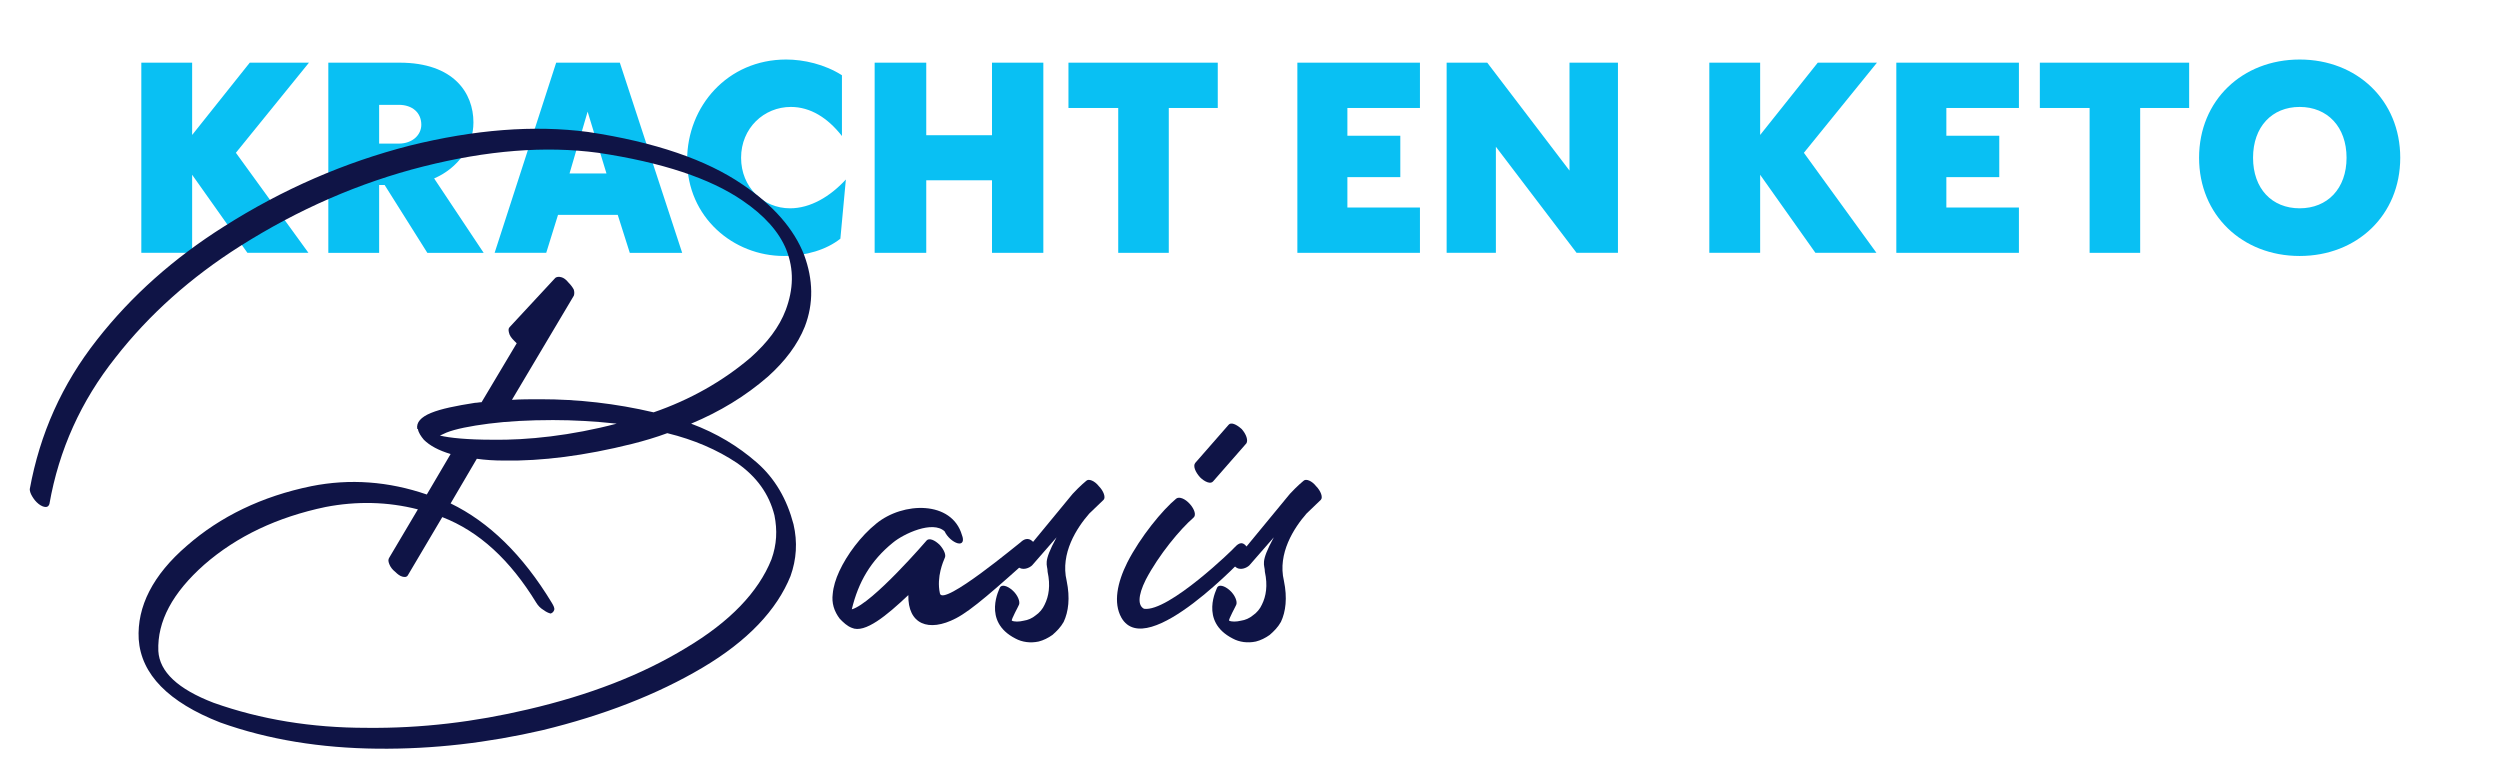
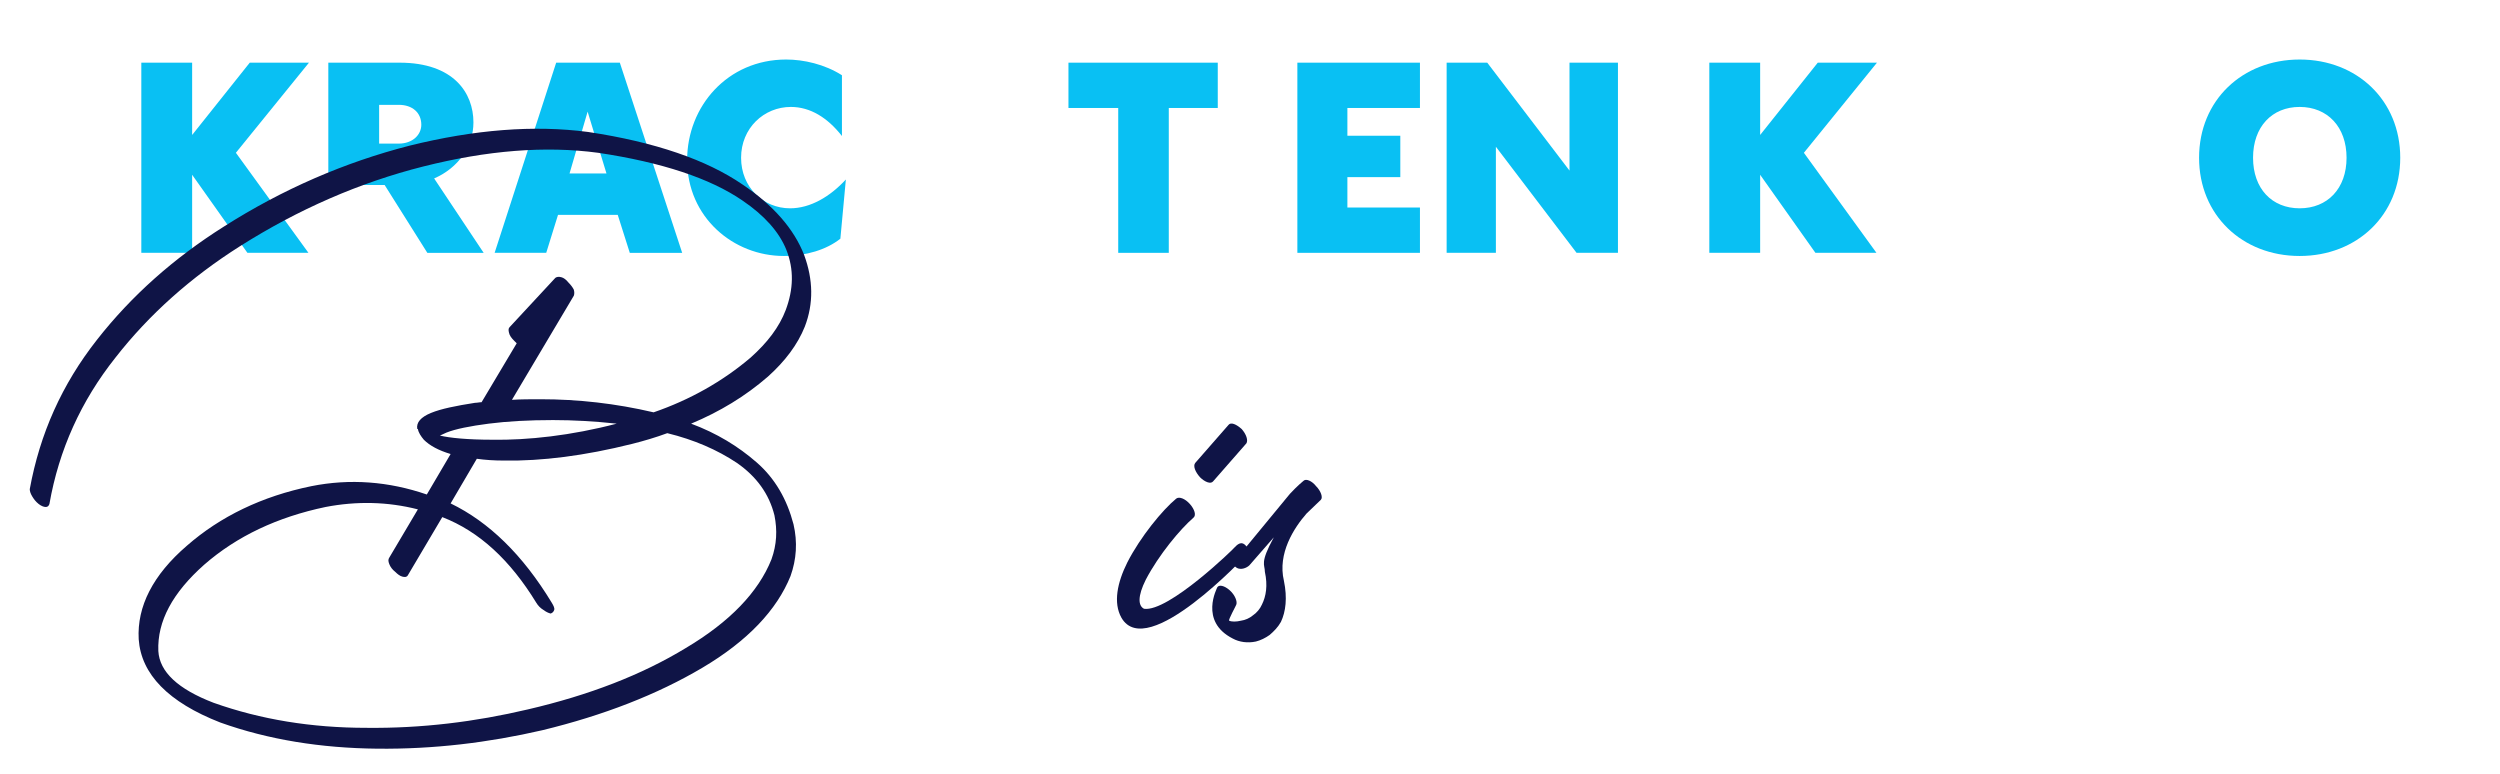
<svg xmlns="http://www.w3.org/2000/svg" version="1.1" id="Layer_1" x="0px" y="0px" width="420px" height="130px" viewBox="0 0 420 130" enable-background="new 0 0 420 130" xml:space="preserve">
  <polygon fill="#09C0F3" points="32.279,29.362 32.279,42.476 23.742,42.476 23.742,10.528 32.279,10.528 32.279,22.674   41.96,10.528 51.906,10.528 39.628,25.667 51.818,42.476 41.564,42.476 " />
-   <path fill="#09C0F3" d="M55.158,10.528h11.97c9.109,0,12.409,5.105,12.409,10.033c0,4.049-2.552,7.658-6.601,9.417l8.318,12.499  h-9.462l-7.173-11.398h-0.924v11.398h-8.537V10.528z M70.78,20.957c0-2.023-1.496-3.344-3.785-3.344h-3.3v6.513h3.3  C69.284,24.126,70.78,22.674,70.78,20.957" />
+   <path fill="#09C0F3" d="M55.158,10.528h11.97c9.109,0,12.409,5.105,12.409,10.033c0,4.049-2.552,7.658-6.601,9.417l8.318,12.499  h-9.462l-7.173-11.398h-0.924h-8.537V10.528z M70.78,20.957c0-2.023-1.496-3.344-3.785-3.344h-3.3v6.513h3.3  C69.284,24.126,70.78,22.674,70.78,20.957" />
  <path fill="#09C0F3" d="M93.438,10.528h10.693l10.474,31.948h-8.801l-2.024-6.381H93.747l-1.981,6.381h-8.669L93.438,10.528z   M101.888,29.143L98.72,18.756l-3.037,10.386H101.888z" />
  <path fill="#09C0F3" d="M115.438,26.898c0-9.021,6.777-16.898,16.634-16.898c2.949,0,6.469,0.792,9.374,2.64V22.85  c-2.377-3.036-5.281-4.885-8.582-4.885c-4.532,0-8.361,3.565-8.361,8.538c0,4.928,3.697,8.493,8.229,8.493  c3.433,0,6.733-1.98,9.373-4.841l-0.923,9.946c-2.333,1.848-5.765,2.904-9.506,2.904C123.227,43.004,115.438,36.537,115.438,26.898" />
-   <polygon fill="#09C0F3" points="146.941,10.528 155.61,10.528 155.61,22.717 166.656,22.717 166.656,10.528 175.281,10.528   175.281,42.476 166.656,42.476 166.656,30.287 155.61,30.287 155.61,42.476 146.941,42.476 " />
  <polygon fill="#09C0F3" points="187.862,18.141 179.501,18.141 179.501,10.529 204.584,10.529 204.584,18.141 196.355,18.141   196.355,42.477 187.862,42.477 " />
  <polygon fill="#09C0F3" points="217.957,10.528 238.551,10.528 238.551,18.14 226.361,18.14 226.361,22.805 235.252,22.805   235.252,29.758 226.361,29.758 226.361,34.863 238.551,34.863 238.551,42.476 217.957,42.476 " />
  <polygon fill="#09C0F3" points="243.035,10.528 249.857,10.528 263.676,28.658 263.676,10.528 271.816,10.528 271.816,42.476   264.863,42.476 251.309,24.654 251.309,42.476 243.035,42.476 " />
  <polygon fill="#09C0F3" points="295.705,29.362 295.705,42.476 287.166,42.476 287.166,10.528 295.705,10.528 295.705,22.674   305.385,10.528 315.33,10.528 303.053,25.667 315.242,42.476 304.99,42.476 " />
-   <polygon fill="#09C0F3" points="318.582,10.528 339.178,10.528 339.178,18.14 326.988,18.14 326.988,22.805 335.877,22.805   335.877,29.758 326.988,29.758 326.988,34.863 339.178,34.863 339.178,42.476 318.582,42.476 " />
-   <polygon fill="#09C0F3" points="351.055,18.141 342.693,18.141 342.693,10.529 367.777,10.529 367.777,18.141 359.549,18.141   359.549,42.477 351.055,42.477 " />
  <path fill="#09C0F3" d="M369.445,26.502c0-9.637,7.262-16.502,16.898-16.502c9.639,0,16.898,6.865,16.898,16.502  c0,9.638-7.26,16.503-16.898,16.503C376.707,43.005,369.445,36.14,369.445,26.502 M394.221,26.502c0-5.192-3.211-8.537-7.877-8.537  c-4.664,0-7.832,3.345-7.832,8.537c0,5.193,3.168,8.493,7.832,8.493C391.01,34.995,394.221,31.695,394.221,26.502" />
  <path fill="#0F1446" d="M79.805,67.673c0.4,0,0.7-0.101,1.1-0.101l5.901-9.899l-0.4-0.401c-0.501-0.5-0.801-0.9-0.901-1.4  c-0.1-0.399-0.1-0.699,0.1-0.899l7.701-8.301c0.3-0.2,0.6-0.2,1-0.1c0.4,0.1,0.8,0.4,1.2,0.9c0.4,0.4,0.7,0.8,0.9,1.2  c0.1,0.4,0.1,0.7,0,1L86.005,67.173c1.501-0.101,3.1-0.101,4.801-0.101c6.3,0,12.601,0.701,19.001,2.201  c6.1-2.101,11.601-5.201,16.301-9.202c2.8-2.5,4.8-5.099,5.9-8c1.301-3.5,1.4-6.801,0.1-10.1c-1.2-3-3.7-5.801-7.4-8.301  c-5.4-3.7-13.501-6.401-24.202-8c-8.9-1.2-18.701-0.401-29.402,2.3c-10.7,2.7-21.001,7.2-30.801,13.401  c-8.201,5.2-15.202,11.4-20.902,18.7c-5.8,7.301-9.5,15.5-11.1,24.602c-0.1,0.301-0.3,0.5-0.6,0.5c-0.4,0-0.8-0.199-1.201-0.5  c-0.5-0.4-0.799-0.801-1.1-1.3c-0.299-0.5-0.4-0.899-0.4-1.2c1.701-9.301,5.401-17.601,11.301-25.102  c5.8-7.4,12.901-13.7,21.301-19.001c9.901-6.3,20.302-10.801,31.203-13.6c10.9-2.701,20.9-3.5,30.001-2.3  c11.301,1.699,19.901,4.7,25.902,8.8c5.2,3.5,8.7,7.501,10.4,11.901c1.5,4.1,1.6,8.101,0.1,12c-1.2,3.001-3.3,5.801-6.2,8.401  c-3.8,3.299-8.1,5.9-12.901,7.901c4.301,1.6,7.901,3.801,11.001,6.5c3.1,2.7,5.1,6.199,6.201,10.4c0.699,3,0.5,5.9-0.5,8.701  c-2.301,5.701-7.201,10.9-14.802,15.4c-7.6,4.5-16.601,8.002-26.901,10.502c-9.101,2.1-18.301,3.199-27.702,3.1  c-9.501-0.1-18.301-1.5-26.402-4.4c-8.7-3.4-13.3-8.1-13.7-14c-0.301-5.502,2.4-10.801,8.1-15.701  c5.6-4.9,12.601-8.302,20.902-10.002c6.5-1.3,13-0.8,19.401,1.4l4-6.801c-2-0.6-3.5-1.399-4.5-2.399c-0.5-0.601-0.9-1.2-1-1.802  h-0.101c-0.2-1.098,0.601-2,2.301-2.699C74.105,68.673,76.605,68.173,79.805,67.673 M84.705,77.374c-1.7,0-3.2-0.101-4.6-0.3  l-4.4,7.5c6.4,3.102,12.101,8.602,17.001,16.701c0.3,0.5,0.5,0.9,0.4,1.201c-0.1,0.299-0.3,0.5-0.6,0.6c-0.4-0.1-0.8-0.301-1.2-0.6  c-0.5-0.301-0.9-0.701-1.2-1.201c-4.401-7.199-9.601-12-15.801-14.402l-5.801,9.803c-0.199,0.299-0.5,0.299-0.9,0.199  c-0.399-0.1-0.8-0.4-1.2-0.799c-0.5-0.4-0.8-0.801-1-1.301c-0.2-0.5-0.2-0.801,0-1.1l4.801-8.102  c-5.101-1.301-10.301-1.4-15.501-0.4c-8.101,1.699-14.901,4.9-20.402,9.701c-5.3,4.701-7.9,9.5-7.7,14.502  c0.2,3.5,3.3,6.4,9.3,8.699c7.901,2.801,16.402,4.201,25.702,4.201c9.201,0.1,18.201-1,27.101-3.1  c10.301-2.4,19.102-5.801,26.502-10.301c7.401-4.4,12.201-9.4,14.401-14.902c0.9-2.5,1-4.9,0.5-7.4c-0.9-3.6-3-6.5-6.3-8.801  c-3.3-2.201-7.201-3.899-11.701-5c-1.9,0.701-3.9,1.299-5.901,1.799C98.206,76.574,91.006,77.475,84.705,77.374 M82.705,73.874  c5.9,0.101,13.301-0.7,20.901-2.7c-3.7-0.4-7.3-0.602-10.7-0.602c-4,0-7.701,0.201-10.801,0.602c-3.1,0.398-5.6,0.898-7.1,1.5  c-0.5,0.199-0.8,0.398-1.1,0.5C75.505,73.572,78.605,73.874,82.705,73.874" />
-   <path fill="#0F1446" d="M161.601,89.875c0.4,1,0.1,1.6-0.7,1.398c-0.8-0.199-1.8-1.098-2.2-2c-2-1.898-6.901,0.402-8.701,1.902  c-3.7,3-5.8,6.6-6.9,11.199c3.5-1,12.601-11.602,12.601-11.602c0.4-0.398,1.3-0.098,2.2,0.801c0.7,0.801,1.1,1.699,0.8,2.199  c-0.2,0.5-1.4,3.102-0.8,5.902c0.4,2.4,13.401-8.5,13.601-8.602c0.4-0.398,1.2-0.898,2-0.1c0.8,0.9,0.7,1.701,0.3,2.102  c-6.6,5.9-10.501,9.4-13.201,10.799c-4.6,2.4-8.101,1-8-3.898c-3.601,3.398-7.301,6.5-9.501,5.5c-0.8-0.301-1.4-0.9-2-1.5  c-1-1.301-1.4-2.701-1.2-4.201c0.1-1.199,0.5-2.5,1.1-3.801c1.3-2.799,3.6-5.9,6.2-8C151.701,84.273,159.901,84.074,161.601,89.875" />
-   <path fill="#0F1446" d="M173.399,94.975c-0.4,0.4-1.6,1-2.4,0.201c-0.8-0.9,1.3-2.701,1.7-3.102l7.5-9.1  c1.3-1.4,2.301-2.201,2.301-2.201c0.399-0.399,1.399,0,2.1,0.9c0.799,0.801,1.199,1.9,0.799,2.301L183,86.275  c-2.101,2.4-4.901,6.699-3.801,11.301c0.6,2.9,0.3,5.199-0.5,6.9c-0.5,0.9-1.2,1.6-1.9,2.199c-0.7,0.5-1.5,0.9-2.3,1.1  c-1.4,0.301-2.8,0.102-3.9-0.5c-5.7-2.9-2.6-8.5-2.6-8.6c0.299-0.5,1.199-0.301,2.1,0.5c0.9,0.801,1.3,1.9,1.1,2.4  c0,0.1-1.401,2.6-1.2,2.699c0.4,0.201,1.2,0.201,2,0c0.7-0.1,1.4-0.4,2-0.9c0.6-0.398,1.2-1.1,1.5-1.799c0.7-1.4,1-3.201,0.5-5.5  c0-1.301-0.9-1.4,1.5-5.801L173.399,94.975z" />
  <path fill="#0F1446" d="M197.598,83.773c0.5-0.399,1.5,0,2.3,0.9c0.8,0.9,1.1,1.9,0.6,2.301c-2.2,1.9-5.801,6.201-8,10.4  c-1.401,2.801-1.301,4.4-0.301,4.9c4.101,0.6,15.202-10.201,15.202-10.301c0.399-0.4,1.101-1.199,1.899-0.299  c0.899,0.9,0.5,1.199,0.101,1.6c-0.101,0-16.702,18-21.002,10.5c-1.4-2.5-0.7-5.9,1-9.301  C191.597,90.176,195.298,85.674,197.598,83.773 M203.798,80.874c-0.4,0.5-1.4,0.101-2.2-0.7c-0.8-0.9-1.2-1.9-0.8-2.4l5.6-6.4  c0.4-0.5,1.3-0.1,2.199,0.699c0.802,0.902,1.101,1.902,0.802,2.402L203.798,80.874z" />
  <path fill="#0F1446" d="M209.896,94.975c-0.399,0.4-1.6,1-2.399,0.201c-0.8-0.9,1.3-2.701,1.7-3.102l7.5-9.1  c1.299-1.4,2.301-2.201,2.301-2.201c0.398-0.399,1.398,0,2.1,0.9c0.799,0.801,1.199,1.9,0.799,2.301l-2.398,2.301  c-2.102,2.4-4.9,6.699-3.801,11.301c0.6,2.9,0.299,5.199-0.5,6.9c-0.5,0.9-1.201,1.6-1.9,2.199c-0.699,0.5-1.5,0.9-2.3,1.1  c-1.399,0.301-2.8,0.102-3.899-0.5c-5.701-2.9-2.601-8.5-2.601-8.6c0.299-0.5,1.198-0.301,2.101,0.5c0.899,0.801,1.299,1.9,1.1,2.4  c0,0.1-1.401,2.6-1.2,2.699c0.399,0.201,1.2,0.201,2,0c0.7-0.1,1.399-0.4,2-0.9c0.601-0.398,1.2-1.1,1.5-1.799  c0.7-1.4,0.999-3.201,0.5-5.5c0-1.301-0.899-1.4,1.499-5.801L209.896,94.975z" />
</svg>